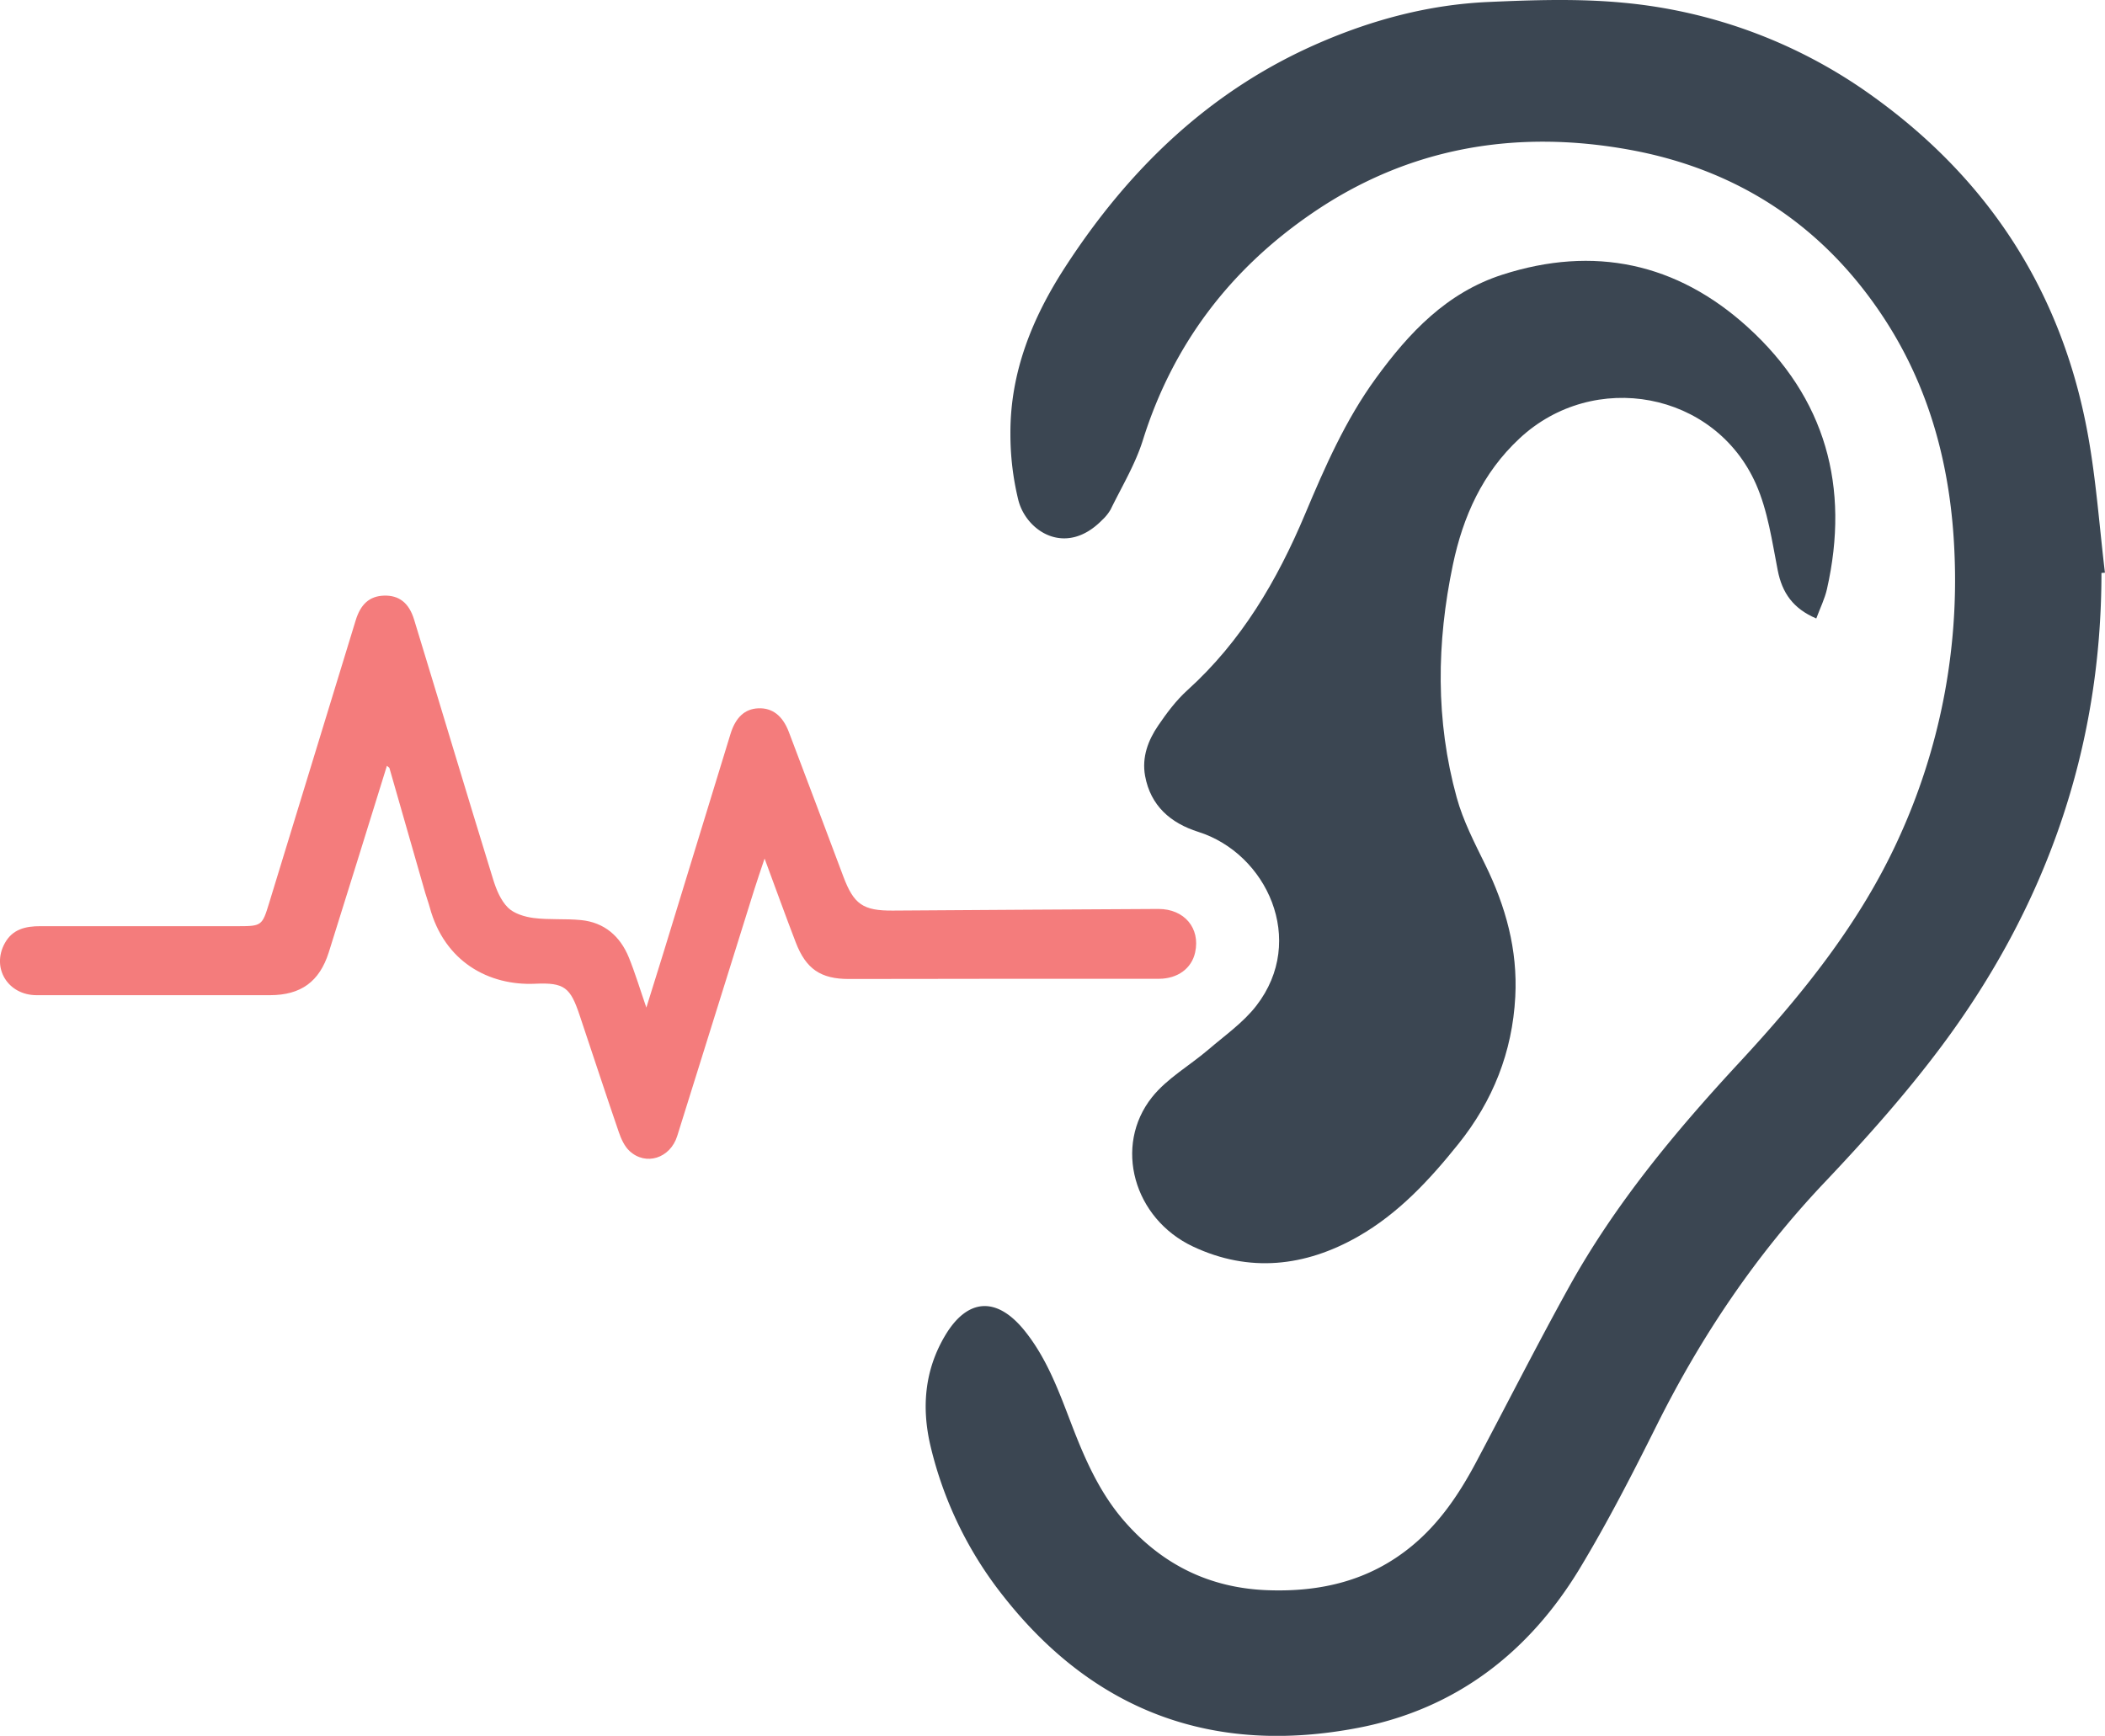
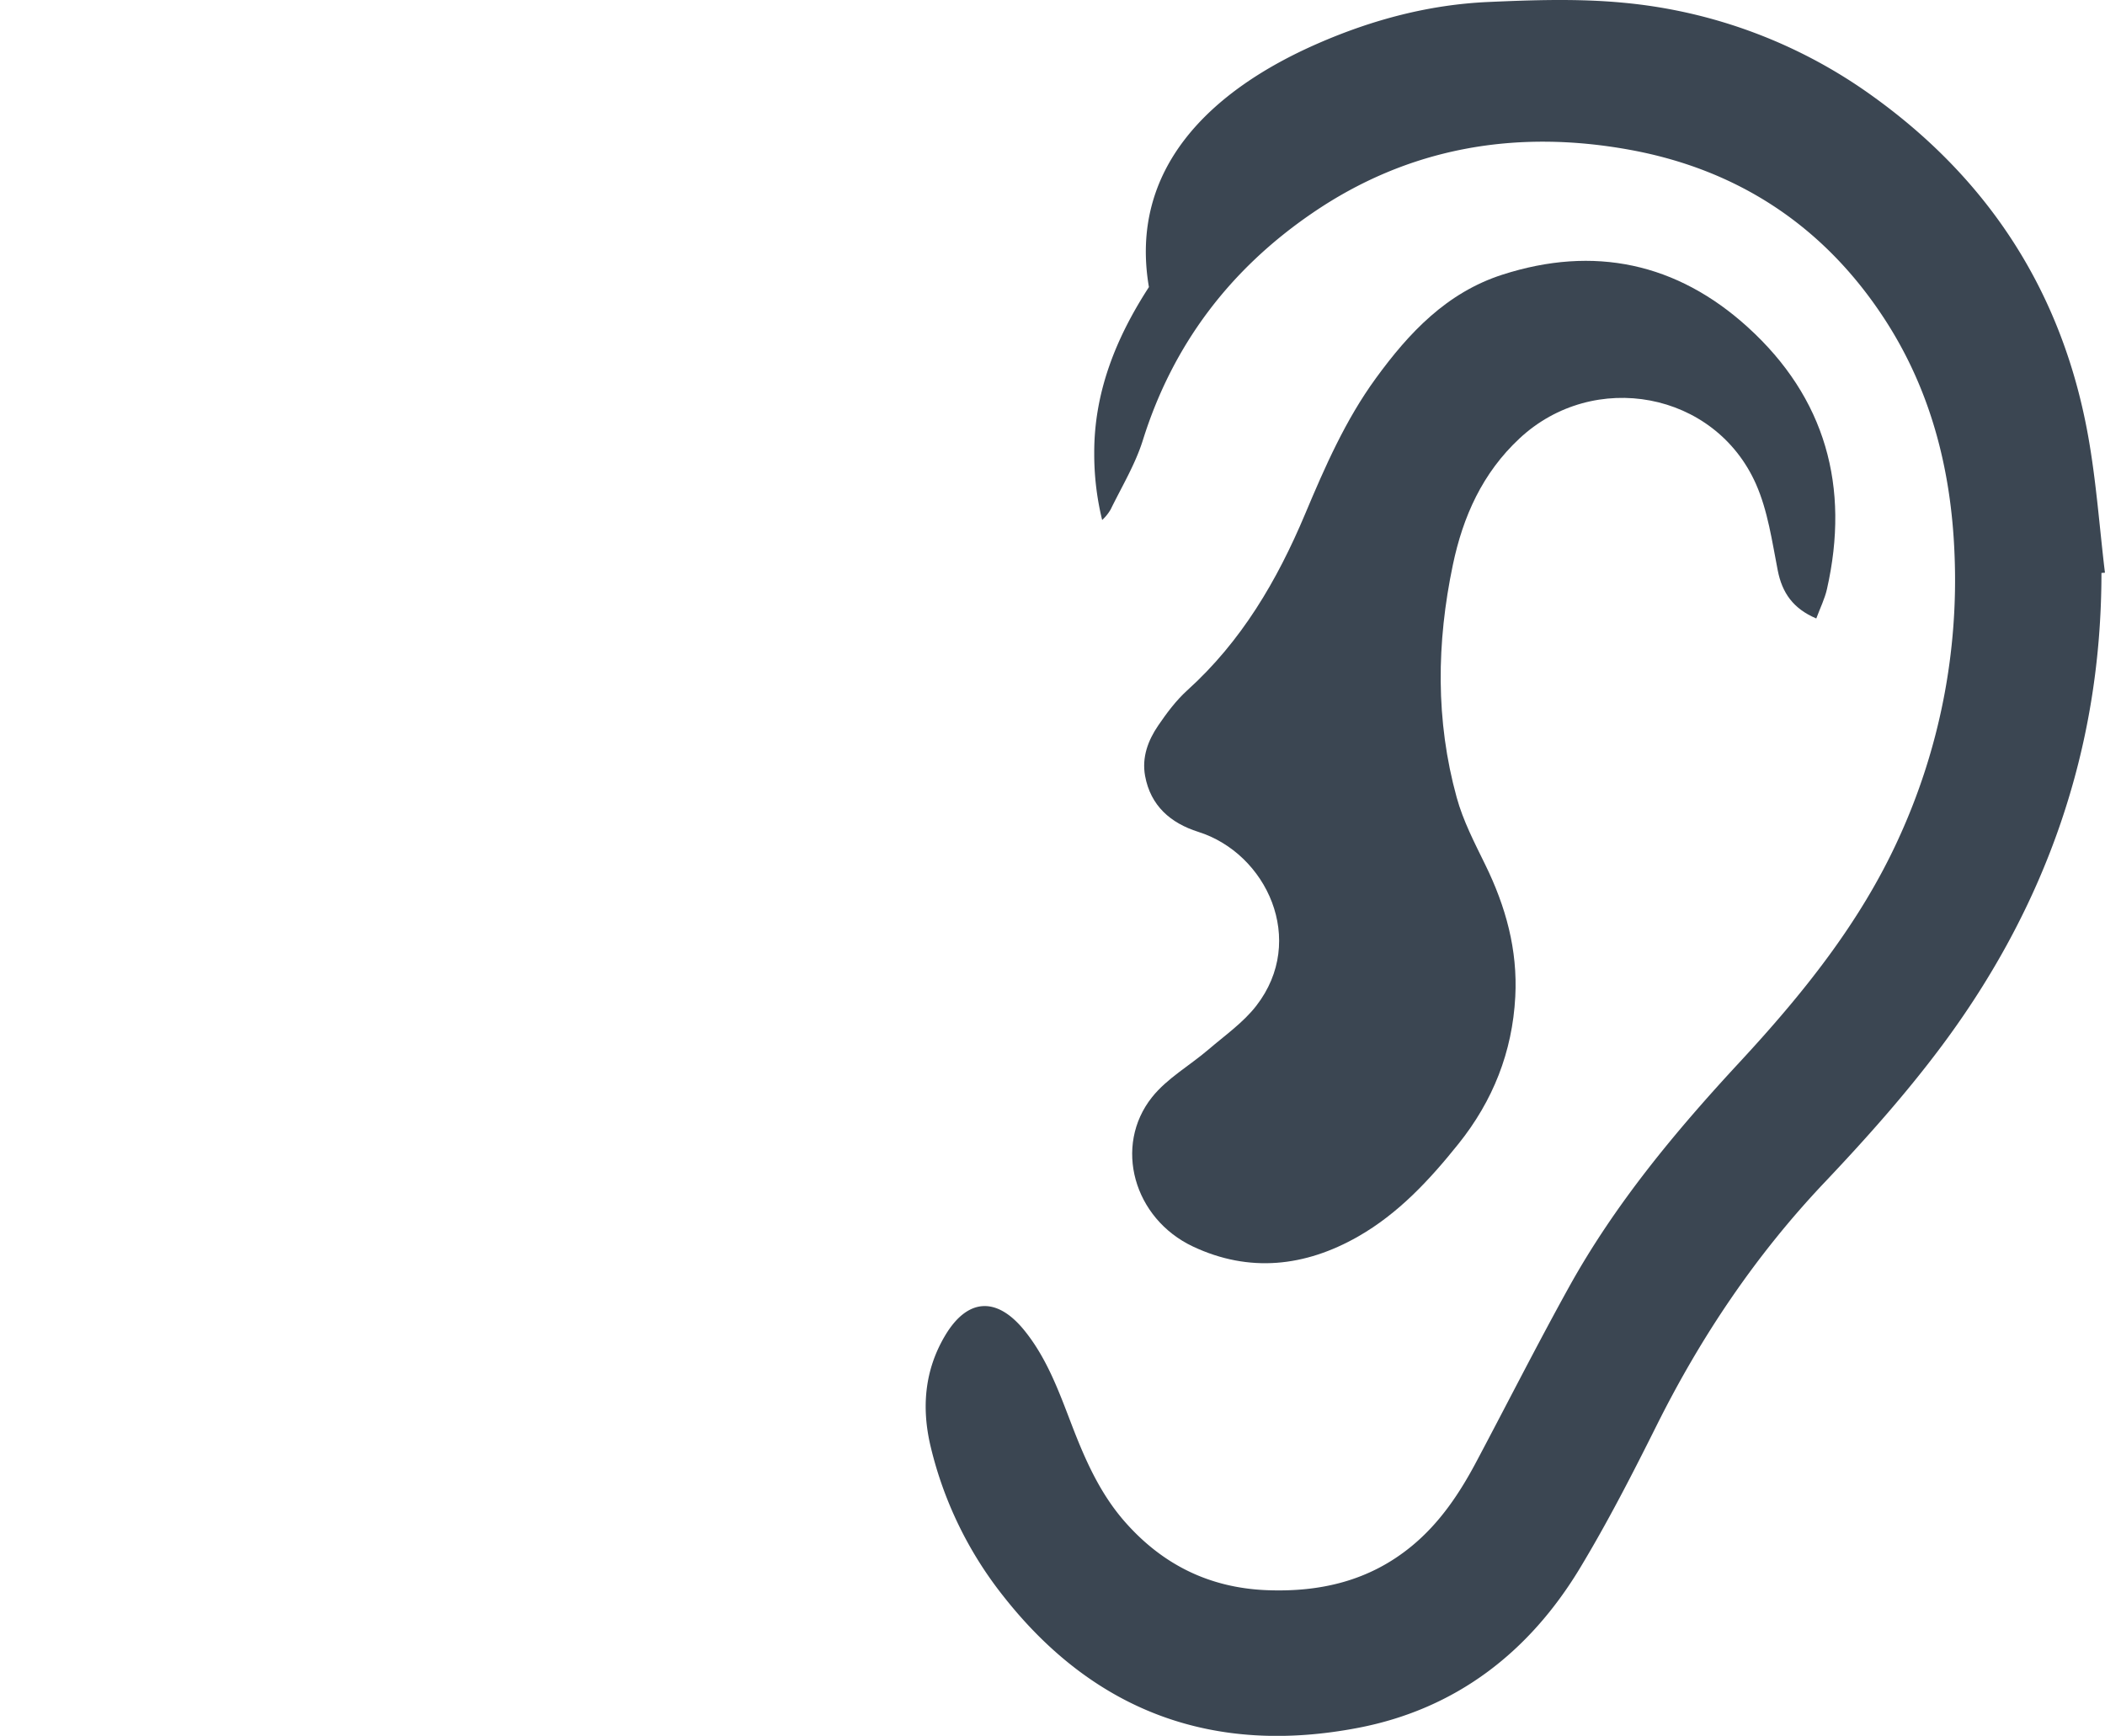
<svg xmlns="http://www.w3.org/2000/svg" id="Capa_1" data-name="Capa 1" viewBox="0 0 902.61 744.41">
-   <path d="M901.09,245.7c0,75.49-23.84,143.1-68.74,203.17-15.21,20.35-32.25,39.46-49.73,57.93C753,538,729.41,573.07,710.27,611.46c-10.3,20.65-20.87,41.25-32.78,61-21.81,36.13-53.2,60.42-95,68.49-61.71,11.89-113-6.59-152.15-56.31A164.57,164.57,0,0,1,399,620.13c-3.87-16.4-2.6-32.41,6.18-47.25,9.57-16.19,22.13-17,34-2.41,9.71,11.95,14.85,26.2,20.27,40.31,5.73,14.94,12.1,29.52,22.81,41.74,16.18,18.46,36.35,28.45,61,29.42,22.9.89,43.93-4,62-18.85,12.19-10,20.74-22.87,28-36.63,13.16-24.78,25.85-49.83,39.44-74.38,19.72-35.61,45.52-66.66,73.11-96.43,26.86-29,51.68-59.63,68.27-96a265.56,265.56,0,0,0,24-122.14c-1.44-36.65-10.46-71.39-31-102.22-25.89-38.95-62.53-62.73-108.3-71.06-48.69-8.86-94.9-1.08-136.22,27.26-35.07,24-59.69,56.27-72.52,97.32-3.23,10.31-9,19.83-13.78,29.63A19,19,0,0,1,472.6,223c-15.66,16-32.56,4.78-35.94-8.53a118.6,118.6,0,0,1-3.4-28.54c-.11-26.26,9.35-49.61,23.45-71.35C484,72.49,518.76,38.81,565.37,18.53,588.57,8.43,612.78,2,638,.86c19.26-.86,38.73-1.52,57.86.29a216.76,216.76,0,0,1,107.83,40.6c49.84,36,80.74,84.41,91.65,145,3.5,19.42,4.89,39.22,7.24,58.85Z" style="fill:#3b4652" />
+   <path d="M901.09,245.7c0,75.49-23.84,143.1-68.74,203.17-15.21,20.35-32.25,39.46-49.73,57.93C753,538,729.41,573.07,710.27,611.46c-10.3,20.65-20.87,41.25-32.78,61-21.81,36.13-53.2,60.42-95,68.49-61.71,11.89-113-6.59-152.15-56.31A164.57,164.57,0,0,1,399,620.13c-3.87-16.4-2.6-32.41,6.18-47.25,9.57-16.19,22.13-17,34-2.41,9.71,11.95,14.85,26.2,20.27,40.31,5.73,14.94,12.1,29.52,22.81,41.74,16.18,18.46,36.35,28.45,61,29.42,22.9.89,43.93-4,62-18.85,12.19-10,20.74-22.87,28-36.63,13.16-24.78,25.85-49.83,39.44-74.38,19.72-35.61,45.52-66.66,73.11-96.43,26.86-29,51.68-59.63,68.27-96a265.56,265.56,0,0,0,24-122.14c-1.44-36.65-10.46-71.39-31-102.22-25.89-38.95-62.53-62.73-108.3-71.06-48.69-8.86-94.9-1.08-136.22,27.26-35.07,24-59.69,56.27-72.52,97.32-3.23,10.31-9,19.83-13.78,29.63A19,19,0,0,1,472.6,223a118.6,118.6,0,0,1-3.4-28.54c-.11-26.26,9.35-49.61,23.45-71.35C484,72.49,518.76,38.81,565.37,18.53,588.57,8.43,612.78,2,638,.86c19.26-.86,38.73-1.52,57.86.29a216.76,216.76,0,0,1,107.83,40.6c49.84,36,80.74,84.41,91.65,145,3.5,19.42,4.89,39.22,7.24,58.85Z" style="fill:#3b4652" />
  <path d="M778.81,265.23c-9.95-4.24-14.65-11-16.53-20.65-2.44-12.48-4.25-25.5-9.33-37-17.61-39.75-69.53-49.25-101.39-19.56-15.9,14.82-24.24,33.48-28.58,54.2-7,33.36-7.46,66.79,1.65,99.8,2.75,10,7.65,19.42,12.23,28.78,8.78,17.92,13.95,36.49,12.88,56.65-1.25,23.73-9.6,44.66-24.35,63.07C613,506,599.62,520.43,582.3,530.3c-22.69,12.94-46.65,15.6-70.71,4.29-25.53-12-34.24-43.18-17.6-64.08,6.46-8.11,16.2-13.57,24.25-20.48,7-6,14.89-11.53,20.47-18.74,21.77-28.1,4.41-65.32-24.92-74.56C502,353,493.35,345.59,491,332.72c-1.44-8,1.28-15.22,5.66-21.63,3.64-5.34,7.62-10.67,12.38-15,23.27-21,38.59-47.11,50.59-75.67,8.49-20.18,17.27-40.27,30.31-58.18,14.25-19.59,30.4-36.74,54.22-44.43,39.31-12.68,74.9-5.06,105.22,22.45,33.42,30.32,43.94,68.53,34,112.4C782.44,256.81,780.48,260.71,778.81,265.23Z" style="fill:#3b4652" />
-   <path d="M165.9,328.42c-8.36,26.89-16.58,53.48-24.93,80-4,12.61-12,18.35-25.24,18.36q-50,0-100,0c-12.39,0-19.47-11.7-13.7-22.25,3.33-6.11,9-7.35,15.27-7.34q42.5,0,85,0c9.91,0,10.16-.31,13.08-9.85q18.54-60.64,37.13-121.29c2.15-7.05,6-10.42,12.14-10.62,6.3-.2,10.67,2.94,12.91,10.26C188.91,302.83,200,340,211.44,377.08c1.33,4.31,3.23,9,6.29,12.07,2.6,2.63,7.15,4,11,4.52,6.73.86,13.64.23,20.41.9,10,1,16.77,6.91,20.49,16,2.73,6.73,4.83,13.74,7.52,21.53,2.55-8.19,4.92-15.68,7.22-23.18q14.44-47.08,28.86-94.16c2.19-7.14,6.14-10.74,11.86-11,6-.28,10.47,3.07,13.16,10.15q11.73,30.94,23.35,61.93c4.48,11.93,8.41,14.74,21.16,14.66,38-.22,76-.54,114-.7,11.11,0,18,8.27,15.71,18.63-1.48,6.86-7.47,11.3-15.55,11.32-22.83,0-45.66,0-68.49,0-21.5,0-43,.09-64.5.08-12,0-18.32-4.28-22.7-15.65-4.47-11.6-8.66-23.29-13.38-36-1.71,5.15-3.18,9.35-4.51,13.6q-16.49,52.69-32.95,105.39c-3,9.58-13.52,12.93-20.49,6.39-2.15-2-3.57-5.17-4.56-8.06-5.71-16.62-11.17-33.33-16.76-50-4-12-6.49-14.21-19.09-13.63-19.88.91-38.92-9.42-45.23-32.81-.56-2.08-1.33-4.1-1.93-6.17q-7.68-26.78-15.35-53.55C166.92,329.13,166.53,329,165.9,328.42Z" style="fill:#f47c7c" />
</svg>